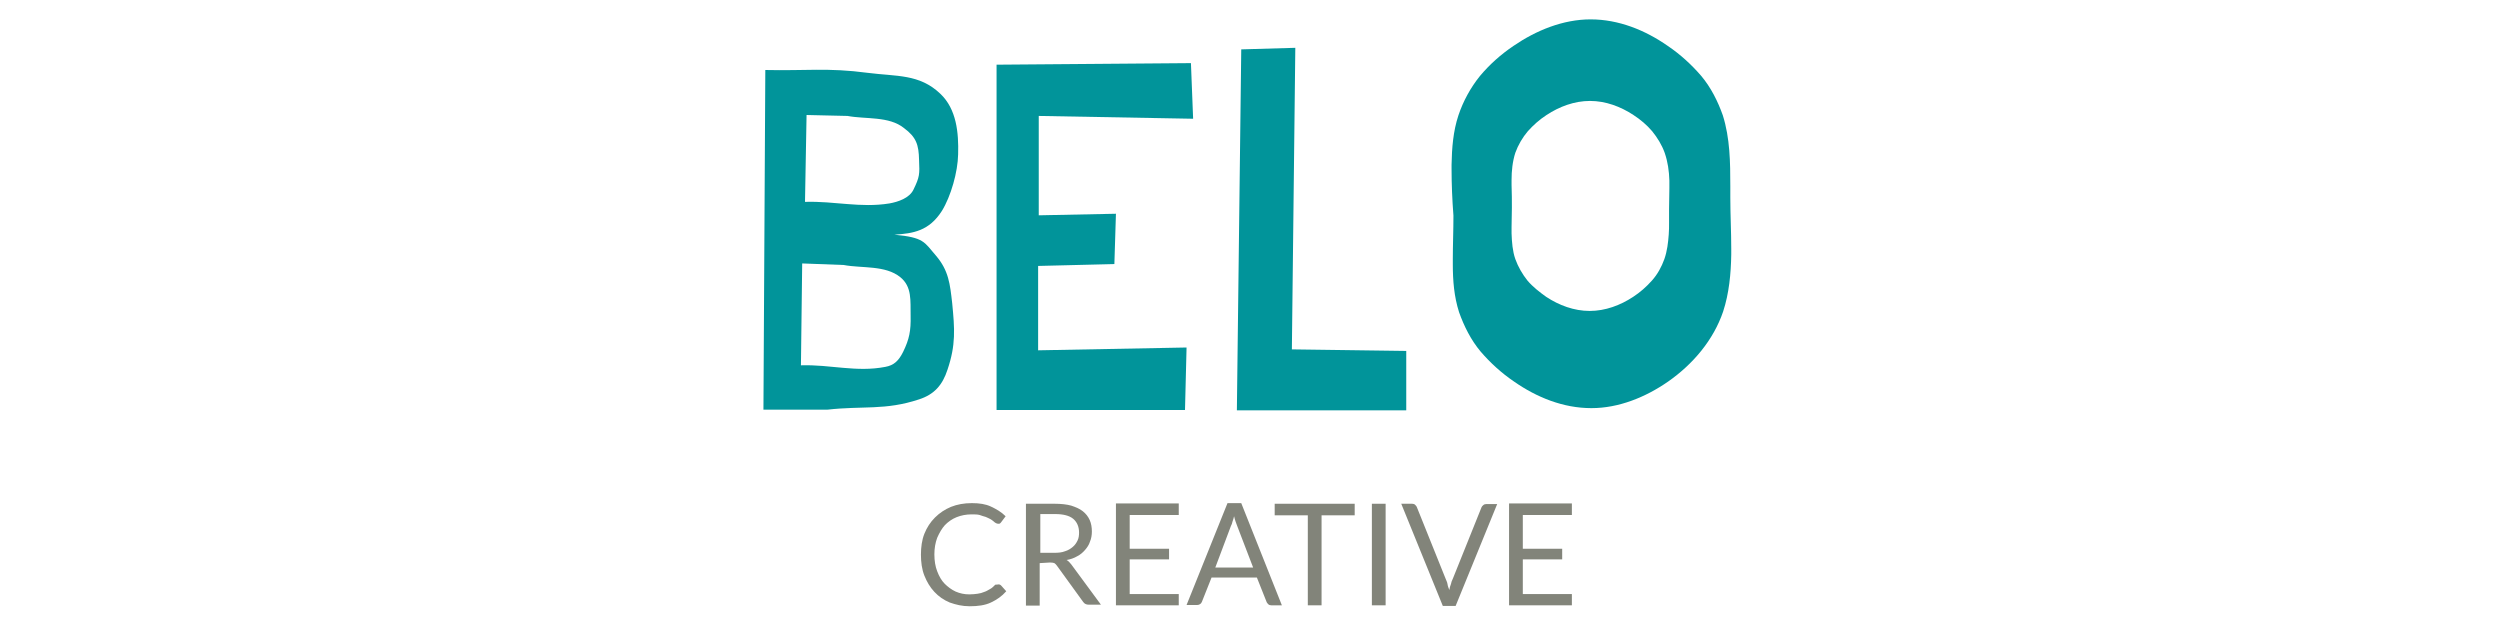
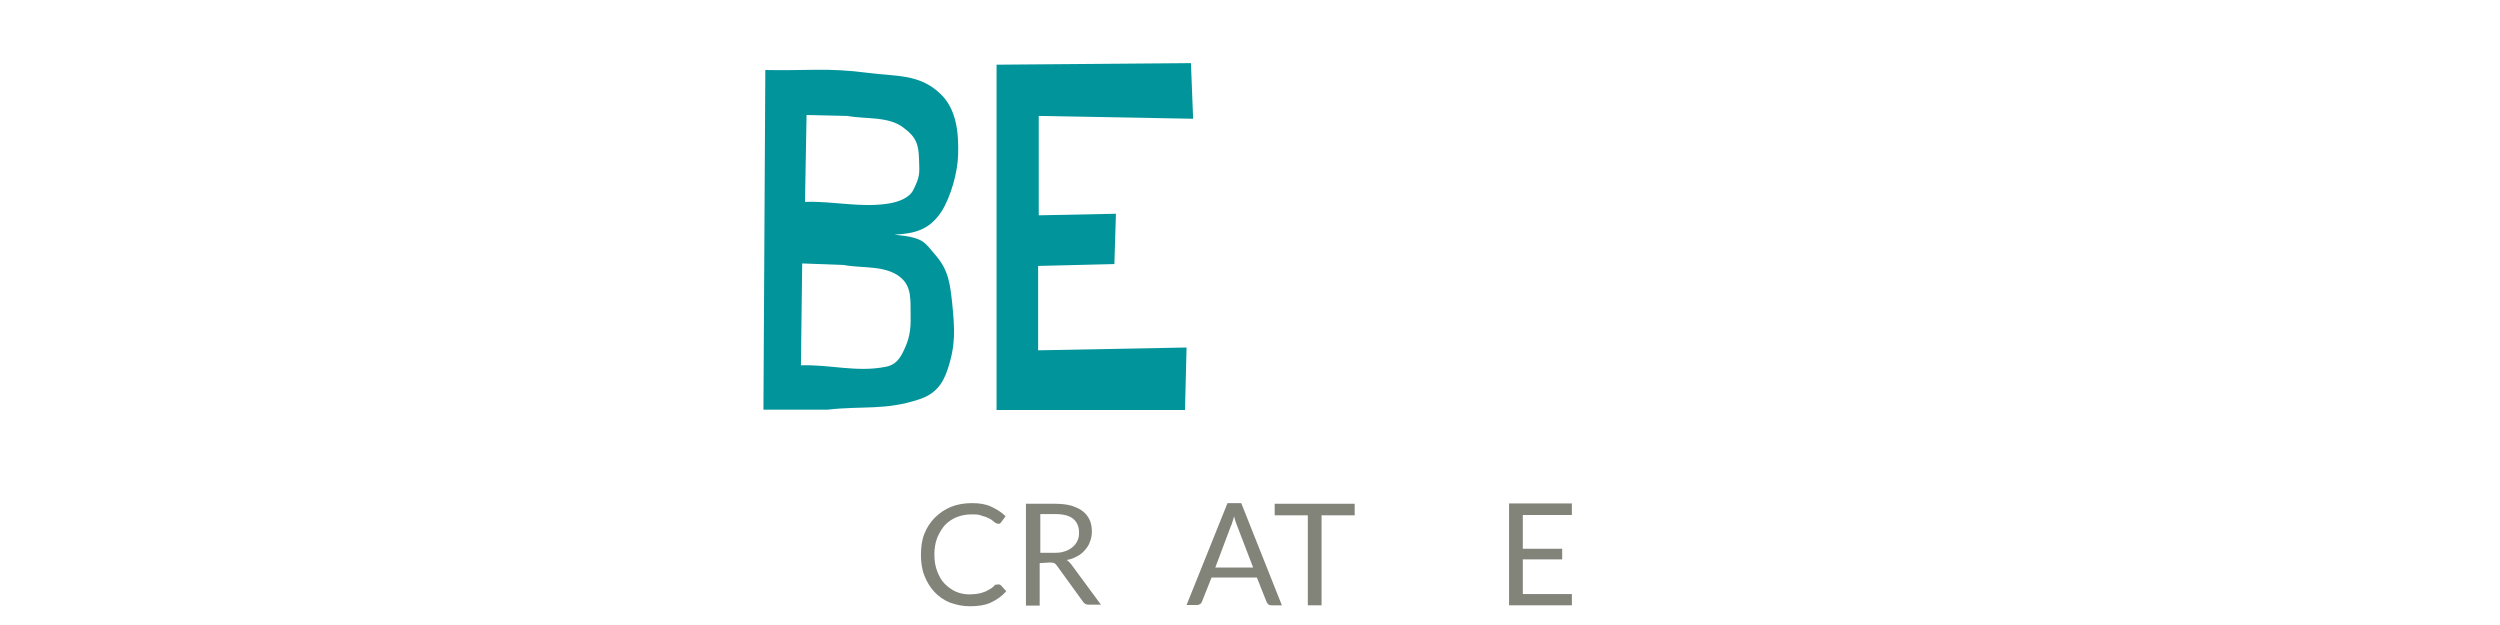
<svg xmlns="http://www.w3.org/2000/svg" version="1.1" id="Layer_1" x="0px" y="0px" viewBox="0 0 800 200" style="enable-background:new 0 0 800 200;" xml:space="preserve">
  <style type="text/css">
	.st0{fill:#01949A;}
	.st1{fill:#82847A;}
</style>
  <path class="st0" d="M244.9,22.4c12.8,0.3,20-0.8,32.7,0.9c9.3,1.2,16.6,0.3,23.3,6.7c5.2,4.9,5.9,12.5,5.7,19.4  c-0.1,5.6-2.3,13.4-5.2,18.1c-4.1,6.4-9.1,7.2-15.2,7.6c9.5,0.9,9.5,2.3,13.3,6.7c4.1,4.8,4.5,9.1,5.2,15.2  c0.8,8.3,1.2,13.3-1.5,21.3c-1.6,4.9-4.2,7.9-9.1,9.5c-10.9,3.6-17.9,2-29.4,3.3h-20.4L244.9,22.4z M256.3,116.9  c9.5-0.3,17.7,2.3,27,0.5c2.8-0.5,4.3-2,5.7-4.8c2-4.1,2.5-6.8,2.4-11.5c-0.1-4.9,0.5-9.3-3.3-12.4c-4.8-3.9-12.3-2.8-18.1-3.9  l-13.3-0.5L256.3,116.9z M257.6,64.6c9.5-0.3,17.7,2,27,0.5c2.8-0.5,6.4-1.7,7.7-4.4c2-4.1,2-4.9,1.8-9.5c-0.1-4.9-0.9-7.3-4.8-10.2  c-4.8-3.9-12.3-2.8-18.1-3.9l-13.1-0.3L257.6,64.6z" />
  <path class="st0" d="M381.8,38l-49.4-0.9v31.8l24.7-0.5l-0.5,16.1l-24.4,0.6v27l47.5-0.9l-0.5,20h-60.3V20.7l62.2-0.5L381.8,38z" />
-   <path class="st0" d="M397.2,15.8l17.3-0.5l-1.1,96.5l36.6,0.5v19h-54.2L397.2,15.8z" />
-   <path class="st0" d="M464.5,53.9c0-0.5,0-0.8,0-1.2c0.1-5.3,0.5-10.7,2.2-15.8c1.5-4.5,3.9-8.9,6.9-12.6c3.1-3.7,6.7-6.9,10.7-9.6  c7.3-5,15.9-8.5,24.7-8.5l0,0c8.9,0,17.4,3.4,24.7,8.5c4,2.7,7.6,6,10.7,9.6c3.1,3.7,5.3,8.1,6.9,12.6c2.3,7.3,2.4,15,2.4,22.7v0.9  c0,0.9,0,1.7,0,2.6c0,5.6,0.3,11,0.3,16.5c0,0.7,0,1.2,0,1.9c-0.1,6.1-0.7,12.4-2.6,18.2c-3.1,9.1-9.6,16.8-17.6,22.4  c-7.2,5-15.8,8.5-24.5,8.5c-0.1,0-0.1,0-0.1,0c-8.9,0-17.4-3.4-24.7-8.5c-4-2.7-7.6-6-10.7-9.6c-3.1-3.7-5.3-8.1-6.9-12.6  c-1.6-5-2-10.1-2-15.3c0-0.6,0-1.1,0-1.7c0-4.5,0.2-9.2,0.2-13.9C464.7,63.8,464.5,58.9,464.5,53.9z M483.8,66.5  c0,2-0.1,4.2-0.1,6.2c0,0.7,0,1.4,0,2c0.1,2.8,0.3,5.6,1.2,8.2c0.9,2.5,2.3,4.9,3.9,6.9c1.7,2,3.9,3.7,6,5.2  c4.1,2.7,8.9,4.5,13.9,4.5l0,0c5,0,9.8-1.8,13.9-4.5c2.3-1.5,4.2-3.2,6-5.2s3.1-4.4,4-6.9c0.9-2.6,1.2-5.2,1.4-7.9  c0.1-1.2,0.1-2.5,0.1-3.6c0-1.5,0-2.8,0-4.2c0-0.1,0-0.1,0-0.3c0-2.3,0.1-4.4,0.1-6.7c0-0.8,0-1.6,0-2.4c-0.1-3.1-0.5-6-1.5-8.9  c-0.9-2.5-2.3-4.8-4-6.9c-1.7-2-3.7-3.7-6-5.2c-4.1-2.7-8.9-4.5-13.9-4.5l0,0c-5,0-9.8,1.8-13.9,4.5c-2.3,1.5-4.2,3.2-6,5.2  c-1.7,2-3.1,4.4-4,6.9c-0.9,2.8-1.2,5.8-1.2,8.7c0,0.5,0,1,0,1.6C483.8,61.7,483.8,64.1,483.8,66.5z" />
  <path class="st1" d="M319.6,187c0.2,0,0.5,0.1,0.7,0.3l1.7,1.9c-1.4,1.6-3,2.7-4.9,3.6c-1.9,0.9-4.2,1.2-6.8,1.2  c-2.4,0-4.4-0.5-6.4-1.2c-1.9-0.8-3.5-1.9-4.9-3.4c-1.4-1.5-2.4-3.2-3.2-5.2c-0.8-2-1.1-4.3-1.1-6.7s0.3-4.7,1.1-6.7  c0.8-2,1.9-3.7,3.4-5.2s3.2-2.6,5.1-3.4c2-0.8,4.2-1.2,6.7-1.2c2.4,0,4.4,0.3,6.1,1.1c1.7,0.8,3.3,1.7,4.7,3.1l-1.5,2  c-0.1,0.1-0.2,0.2-0.3,0.3c-0.1,0.1-0.3,0.1-0.6,0.1c-0.2,0-0.5-0.1-0.7-0.2c-0.2-0.1-0.5-0.3-0.8-0.6s-0.7-0.5-1-0.7  c-0.5-0.2-0.9-0.5-1.5-0.7c-0.6-0.2-1.2-0.3-1.9-0.6c-0.7-0.2-1.6-0.2-2.6-0.2c-1.7,0-3.3,0.3-4.8,0.9c-1.5,0.6-2.7,1.5-3.7,2.5  c-1,1.1-1.8,2.5-2.5,4.1c-0.6,1.6-0.9,3.4-0.9,5.3c0,2,0.3,3.9,0.9,5.4c0.6,1.6,1.4,3,2.4,4c1,1,2.2,1.9,3.5,2.5  c1.4,0.6,2.8,0.9,4.4,0.9c1,0,1.8-0.1,2.6-0.2c0.8-0.1,1.5-0.3,2.2-0.6c0.7-0.2,1.2-0.6,1.8-0.9c0.6-0.3,1.1-0.8,1.7-1.4  C319.2,187.1,319.4,187,319.6,187z" />
  <path class="st1" d="M332.7,180.2v13.6h-4.4v-32.6h9.2c2,0,3.9,0.2,5.3,0.6c1.5,0.5,2.7,1,3.7,1.8c1,0.8,1.7,1.7,2.2,2.8  s0.7,2.4,0.7,3.7c0,1.1-0.2,2.3-0.6,3.2c-0.3,1-0.9,1.9-1.6,2.7c-0.7,0.8-1.5,1.5-2.5,2c-1,0.6-2.2,1-3.4,1.2c0.6,0.3,1,0.8,1.5,1.4  l9.5,12.9h-3.9c-0.8,0-1.4-0.3-1.8-0.9l-8.4-11.6c-0.2-0.3-0.6-0.7-0.8-0.8c-0.2-0.1-0.8-0.2-1.4-0.2L332.7,180.2L332.7,180.2z   M332.7,176.9h4.7c1.2,0,2.4-0.1,3.4-0.5c1-0.3,1.8-0.8,2.5-1.4c0.7-0.6,1.1-1.2,1.5-2s0.5-1.7,0.5-2.6c0-1.9-0.7-3.4-1.9-4.4  c-1.2-1-3.2-1.5-5.7-1.5h-4.8v12.4H332.7z" />
-   <path class="st1" d="M377.2,161.2v3.6h-15.7v10.8h12.6v3.4h-12.6v11.1h15.7v3.6h-20.1v-32.6H377.2z" />
  <path class="st1" d="M410.2,193.7h-3.4c-0.3,0-0.7-0.1-0.9-0.3c-0.2-0.2-0.5-0.5-0.6-0.8l-3.1-7.8h-14.5l-3.1,7.8  c-0.1,0.2-0.3,0.6-0.6,0.7c-0.2,0.2-0.6,0.3-0.9,0.3h-3.4l13.1-32.6h4.4L410.2,193.7z M388.9,181.6H401l-5.1-13.3  c-0.3-0.8-0.7-1.8-1-3.1c-0.1,0.6-0.3,1.1-0.5,1.7c-0.1,0.6-0.3,1-0.5,1.4L388.9,181.6z" />
  <path class="st1" d="M433.5,161.2v3.7h-10.6v28.8h-4.4v-28.8h-10.6v-3.7H433.5z" />
-   <path class="st1" d="M443.4,193.7h-4.4v-32.5h4.4V193.7z" />
-   <path class="st1" d="M448.4,161.2h3.5c0.3,0,0.7,0.1,0.9,0.3c0.2,0.2,0.5,0.5,0.6,0.8l9.2,22.9c0.2,0.6,0.5,1,0.6,1.7  c0.1,0.7,0.3,1.2,0.6,1.9c0.1-0.7,0.2-1.2,0.5-1.9c0.1-0.6,0.3-1.1,0.6-1.7l9.2-22.9c0.1-0.2,0.3-0.5,0.6-0.7  c0.2-0.2,0.6-0.3,0.9-0.3h3.5l-13.3,32.6h-4.1L448.4,161.2z" />
  <path class="st1" d="M503,161.2v3.6h-15.7v10.8h12.6v3.4h-12.6v11.1H503v3.6h-20.1v-32.6H503z" />
</svg>